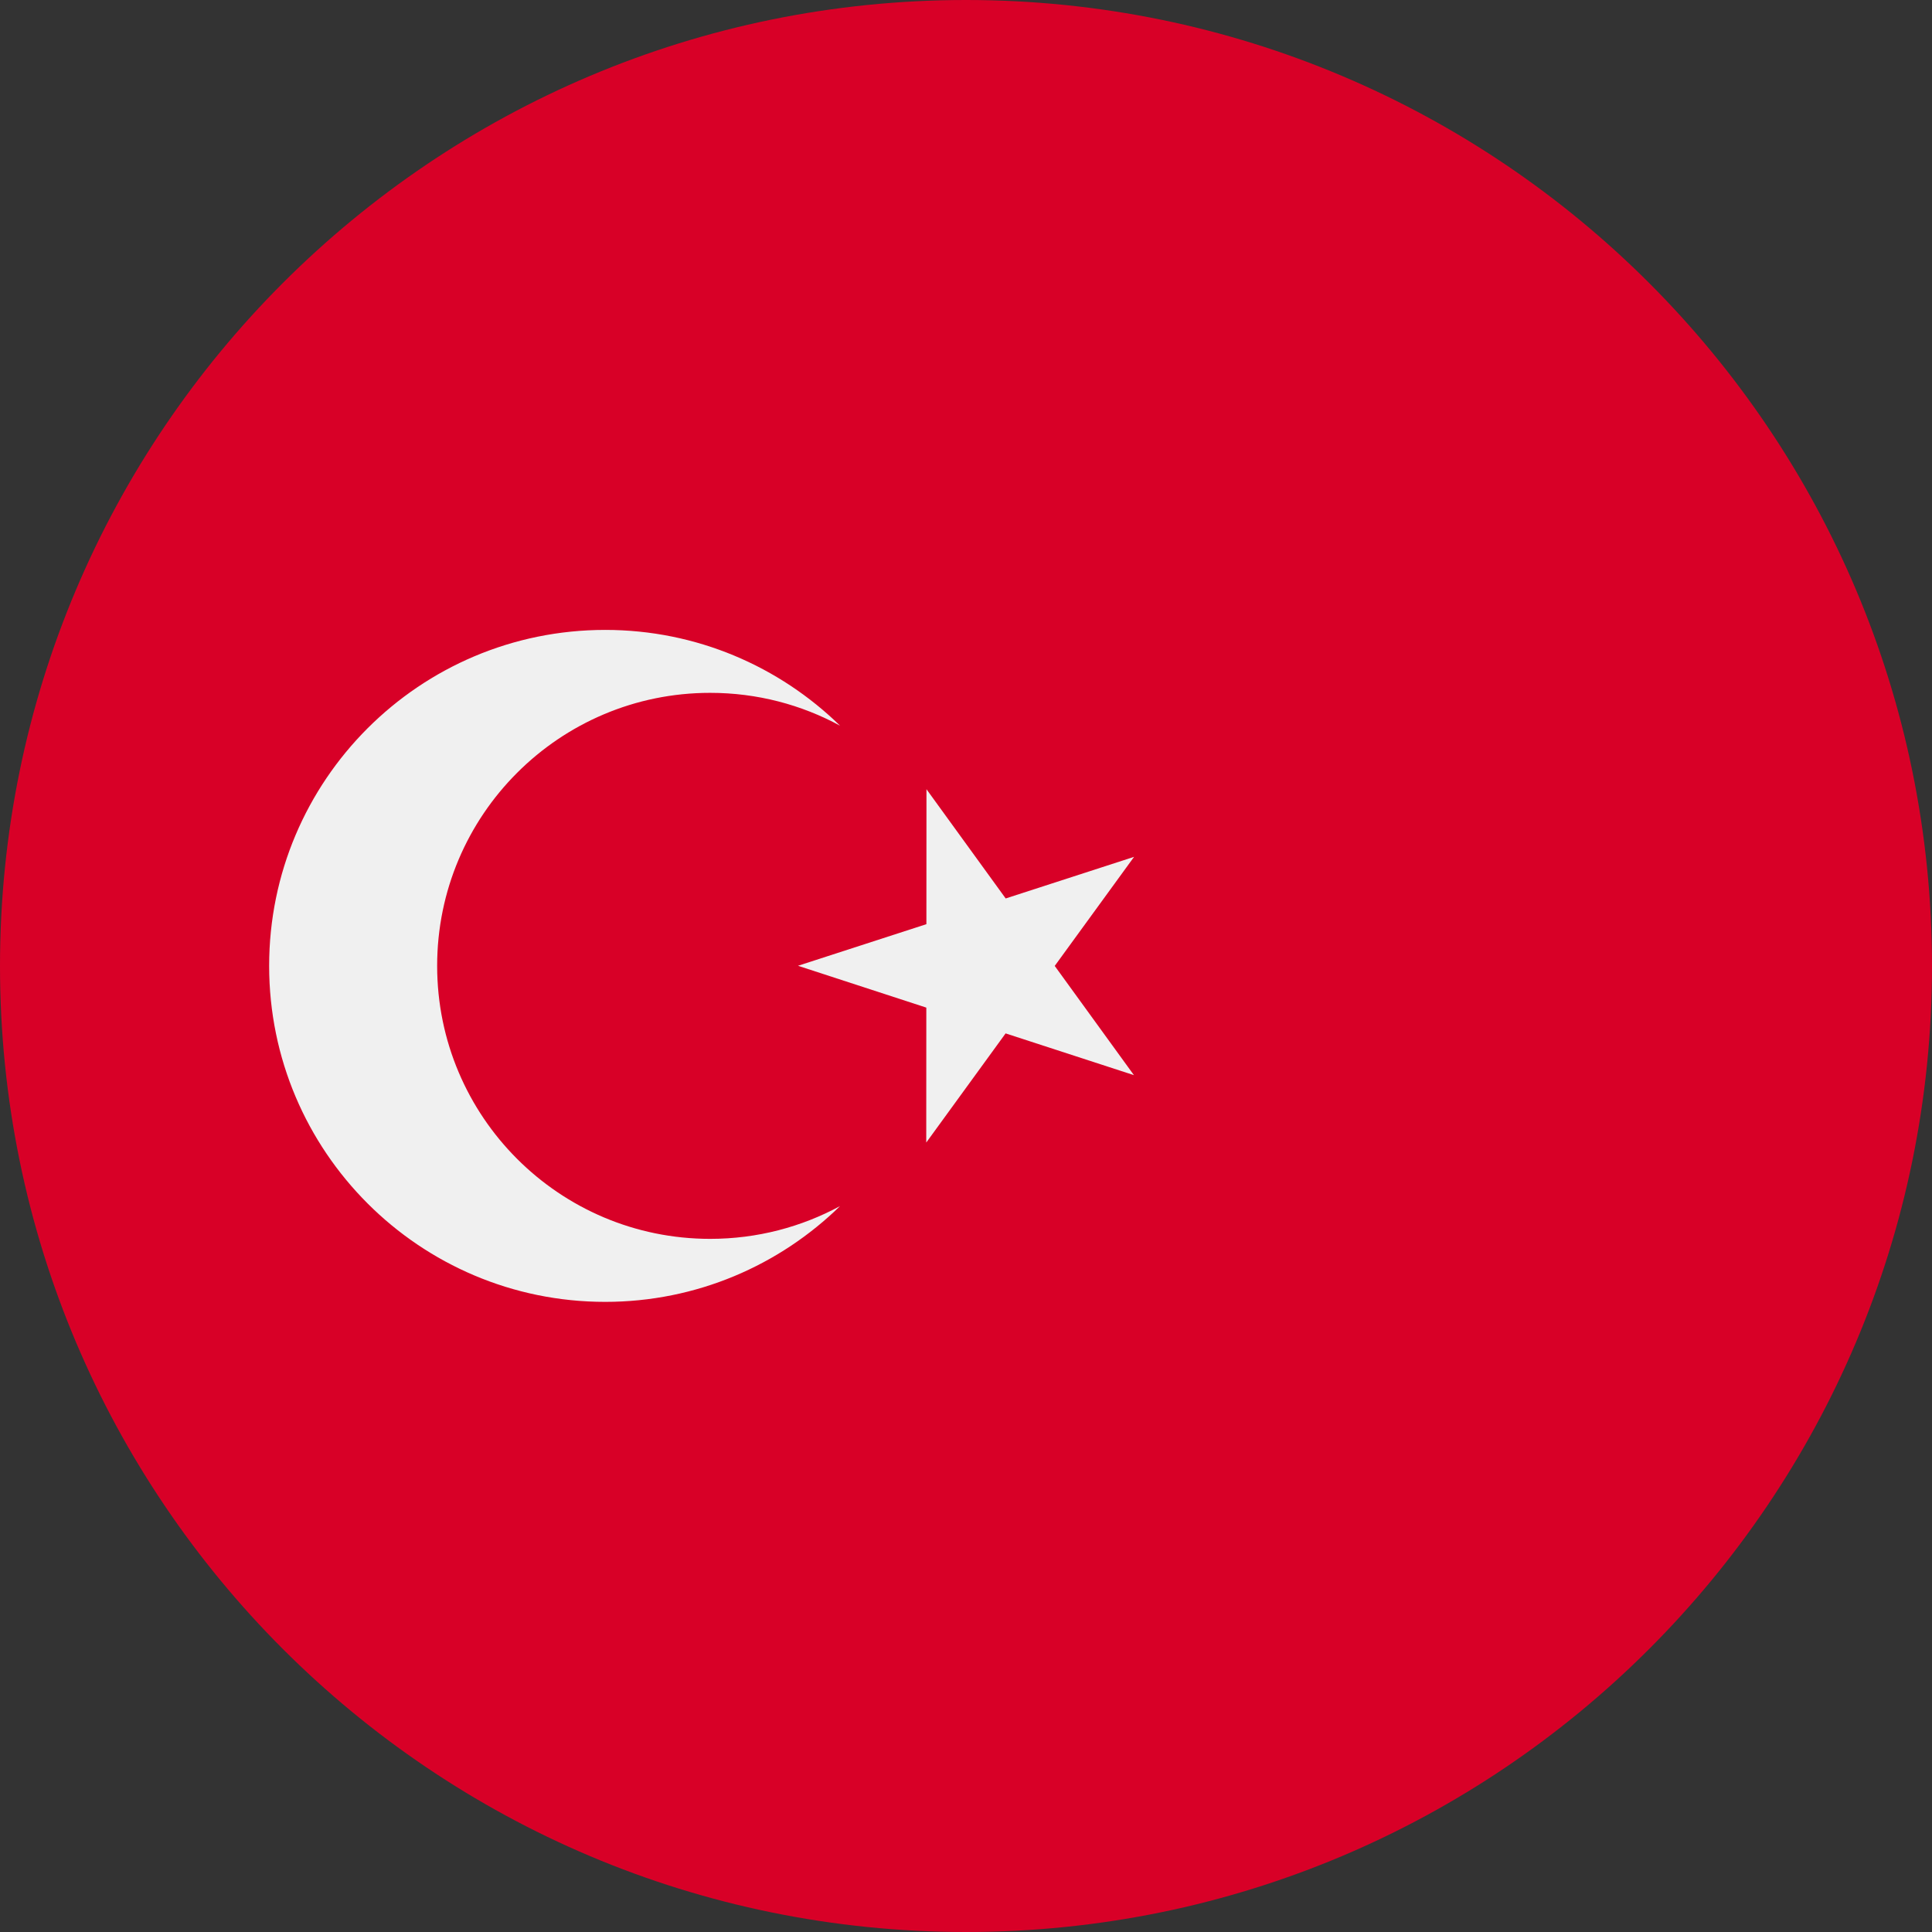
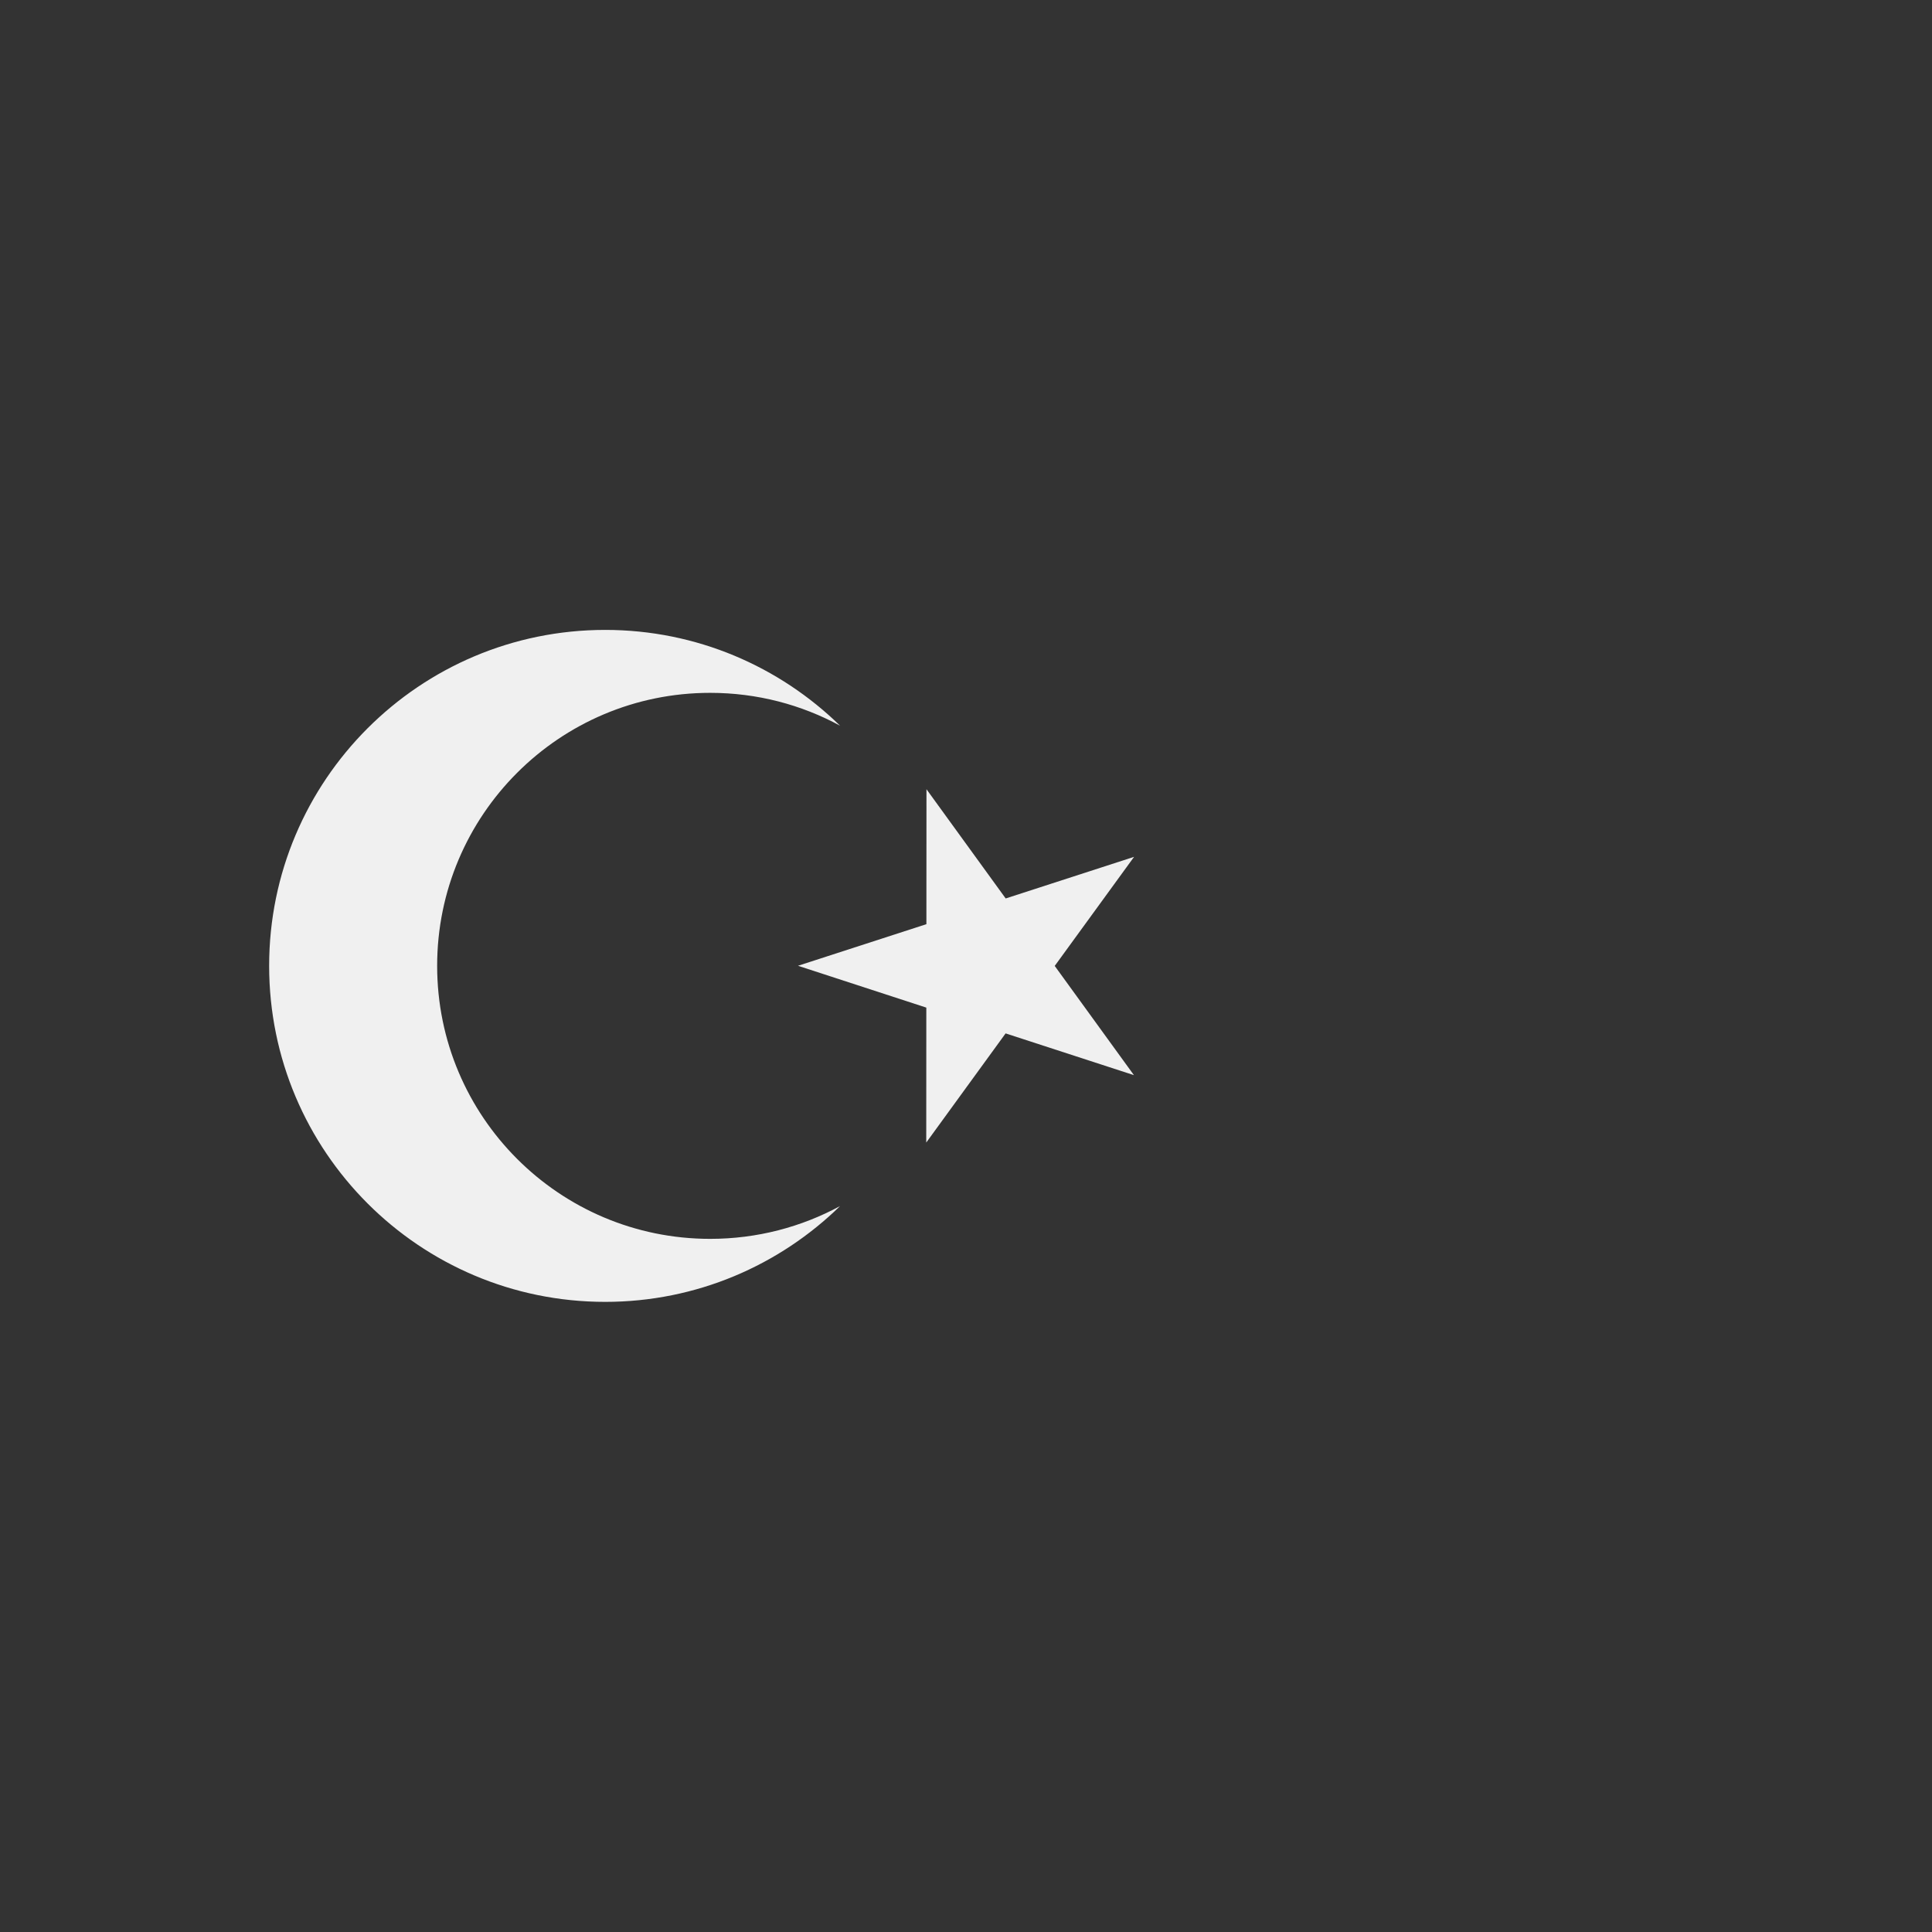
<svg xmlns="http://www.w3.org/2000/svg" width="26" height="26" viewBox="0 0 26 26" fill="none">
  <rect x="0" y="0" width="26" height="26" fill="#333333" stroke="none" />
  <g clip-path="url(#clip0_2539_4784)">
-     <path d="M13 26C20.18 26 26 20.18 26 13C26 5.82 20.18 0 13 0C5.82 0 0 5.82 0 13C0 20.18 5.82 26 13 26Z" fill="#D80027" />
    <path d="M12.468 10.621L13.534 12.091L15.262 11.531L14.194 12.999L15.26 14.469L13.533 13.907L12.465 15.376L12.466 13.56L10.739 12.997L12.467 12.437L12.468 10.621Z" fill="#F0F0F0" />
    <path d="M9.557 16.672C7.528 16.672 5.883 15.027 5.883 12.998C5.883 10.969 7.528 9.324 9.557 9.324C10.19 9.324 10.785 9.484 11.305 9.766C10.489 8.969 9.374 8.477 8.144 8.477C5.647 8.477 3.622 10.501 3.622 12.998C3.622 15.495 5.647 17.52 8.144 17.52C9.374 17.52 10.489 17.028 11.305 16.231C10.785 16.512 10.19 16.672 9.557 16.672Z" fill="#F0F0F0" />
  </g>
  <defs>
    <clipPath id="clip0_2539_4784">
      <rect width="26" height="26" fill="white" />
    </clipPath>
  </defs>
</svg>